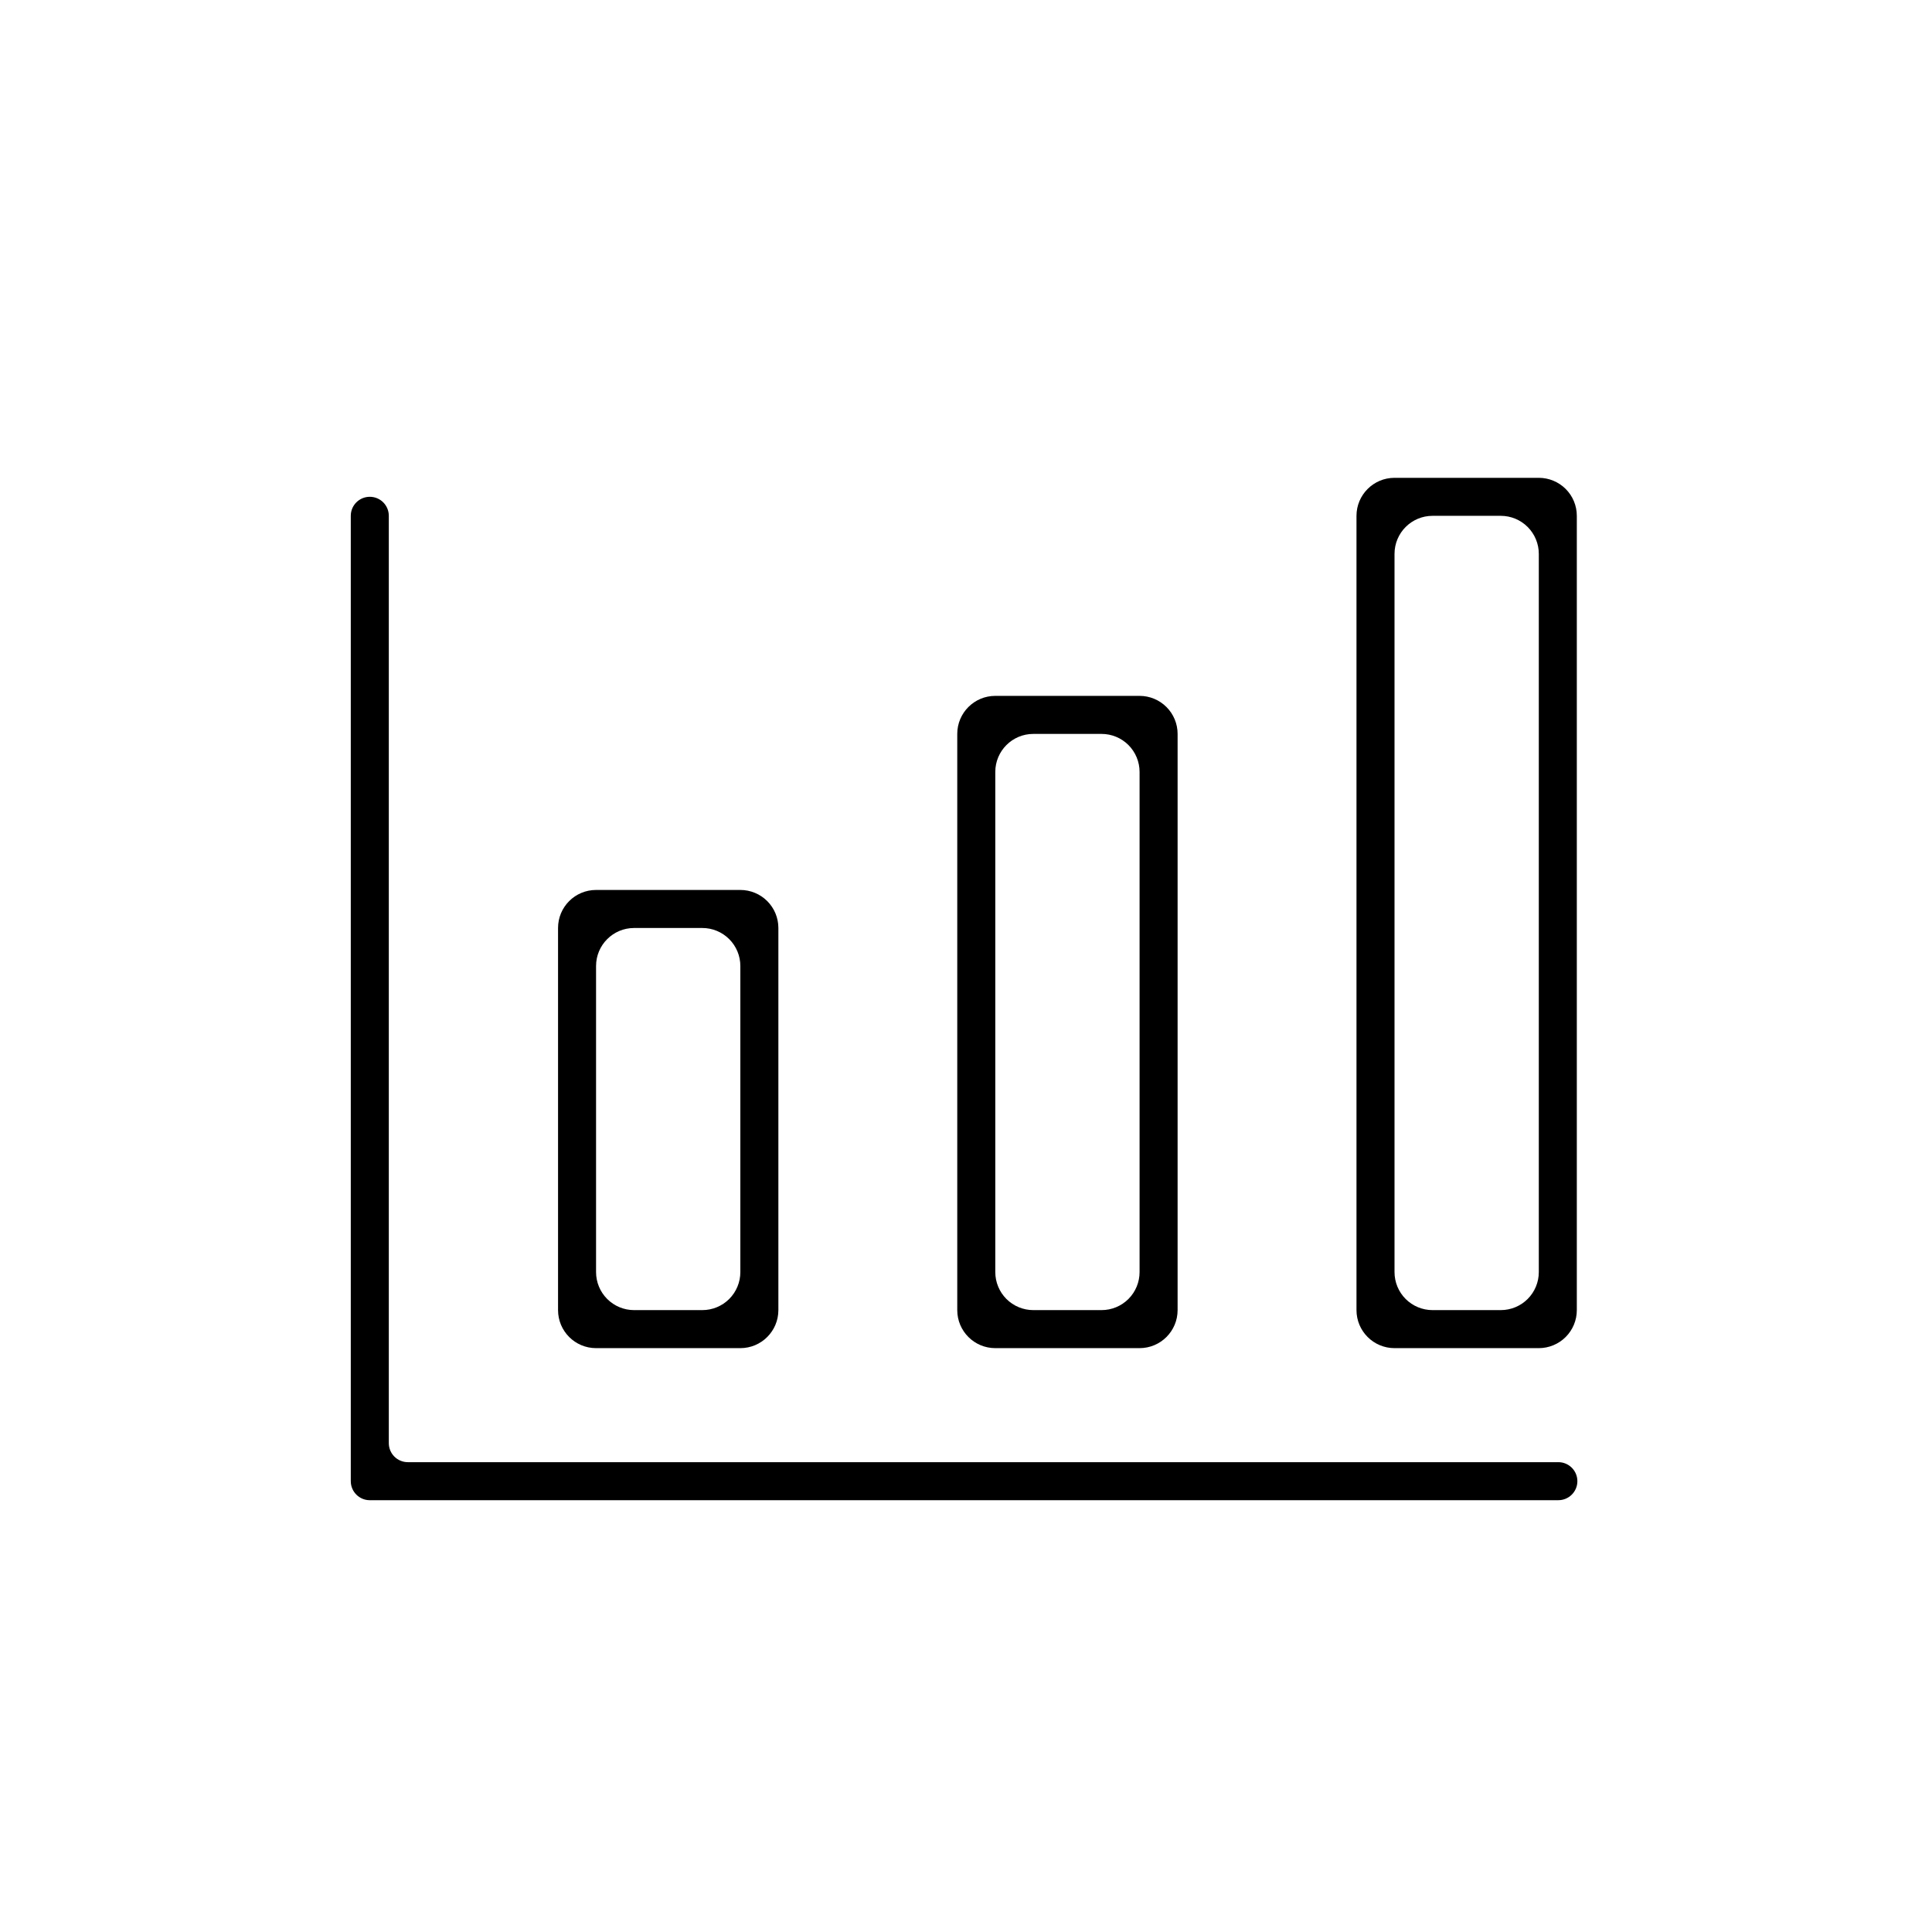
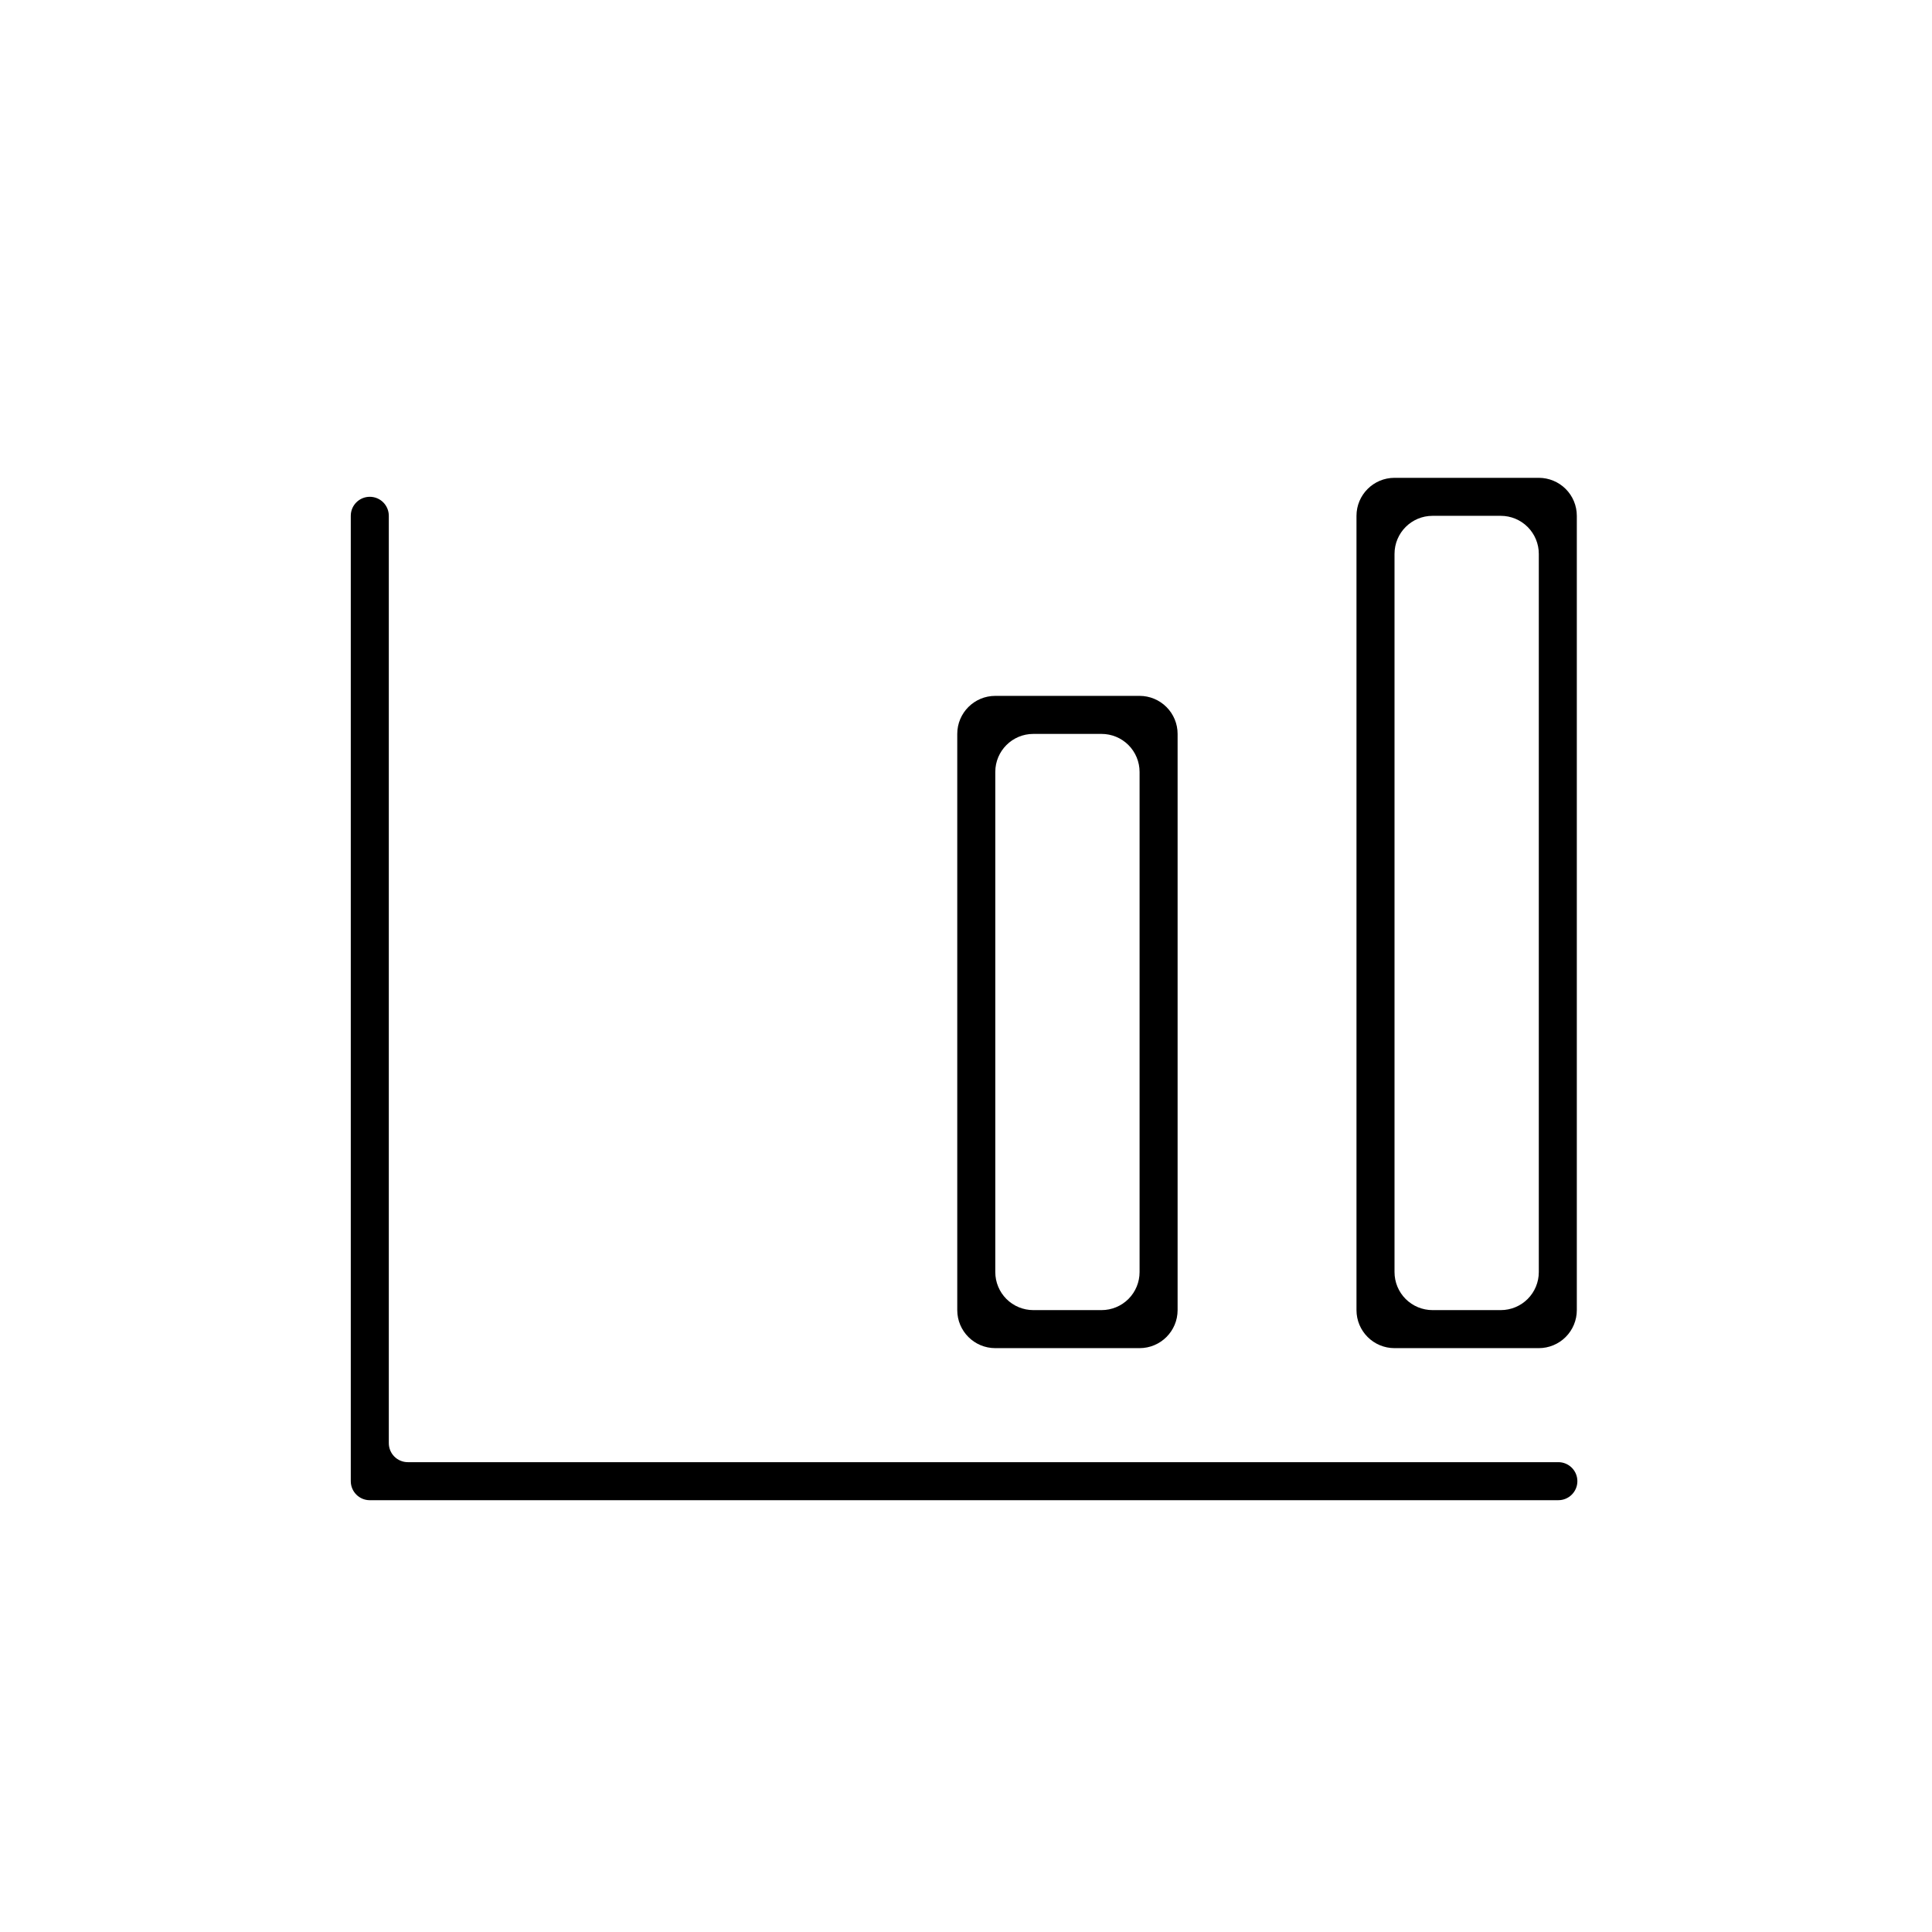
<svg xmlns="http://www.w3.org/2000/svg" fill="#000000" width="800px" height="800px" version="1.1" viewBox="144 144 512 512">
  <g>
-     <path d="m340.2 501.27h-38.238c-5.566 0-10.074-4.512-10.074-10.078v-101.27c0-5.566 4.508-10.074 10.074-10.074h38.238c2.672 0 5.234 1.059 7.125 2.949 1.891 1.891 2.953 4.453 2.953 7.125v101.27c0 5.566-4.512 10.078-10.078 10.078zm-28.164-10.078h18.09c2.672 0 5.234-1.062 7.125-2.949 1.887-1.891 2.949-4.453 2.949-7.125v-81.113c0-2.676-1.062-5.238-2.949-7.125-1.891-1.891-4.453-2.953-7.125-2.953h-18.086c-5.566 0-10.078 4.512-10.078 10.078v81.113c0 2.672 1.062 5.234 2.953 7.125 1.887 1.887 4.449 2.949 7.125 2.949z" />
    <path d="m446 501.27h-38.238c-5.566 0-10.078-4.512-10.078-10.078v-152.7c0-5.566 4.512-10.078 10.078-10.078h38.238c2.672 0 5.234 1.062 7.125 2.953s2.953 4.453 2.953 7.125v152.7c0 5.566-4.512 10.078-10.078 10.078zm-28.164-10.078h18.09c2.672 0 5.234-1.062 7.125-2.949 1.887-1.891 2.949-4.453 2.949-7.125v-132.55c0-2.672-1.062-5.234-2.949-7.125-1.891-1.887-4.453-2.949-7.125-2.949h-18.09c-5.562 0-10.074 4.512-10.074 10.074v132.55c0 2.672 1.062 5.234 2.949 7.125 1.891 1.887 4.453 2.949 7.125 2.949z" />
    <path d="m556.98 541.57h-314.98c-2.781 0-5.039-2.258-5.039-5.039v-255.84c0-2.781 2.258-5.035 5.039-5.035 1.336 0 2.617 0.527 3.562 1.473 0.945 0.945 1.477 2.227 1.477 3.562v245.76c0 1.336 0.531 2.621 1.473 3.562 0.945 0.945 2.227 1.477 3.562 1.477h304.91c1.336 0 2.617 0.531 3.562 1.477s1.477 2.227 1.477 3.562-0.531 2.617-1.477 3.562-2.227 1.477-3.562 1.477z" />
    <path d="m551.8 501.27h-38.238c-5.566 0-10.078-4.512-10.078-10.078v-210.49c0-5.562 4.512-10.074 10.078-10.074h38.238c2.672 0 5.234 1.062 7.125 2.949 1.891 1.891 2.949 4.453 2.949 7.125v210.49c0 2.672-1.059 5.234-2.949 7.125s-4.453 2.953-7.125 2.953zm-28.164-10.078h18.086c2.672 0 5.238-1.062 7.125-2.949 1.891-1.891 2.953-4.453 2.953-7.125v-190.34c0-2.672-1.062-5.234-2.953-7.125-1.887-1.891-4.453-2.953-7.125-2.953h-18.086c-5.562 0-10.074 4.512-10.074 10.078v190.34c0 2.672 1.059 5.234 2.949 7.125 1.891 1.887 4.453 2.949 7.125 2.949z" />
  </g>
</svg>